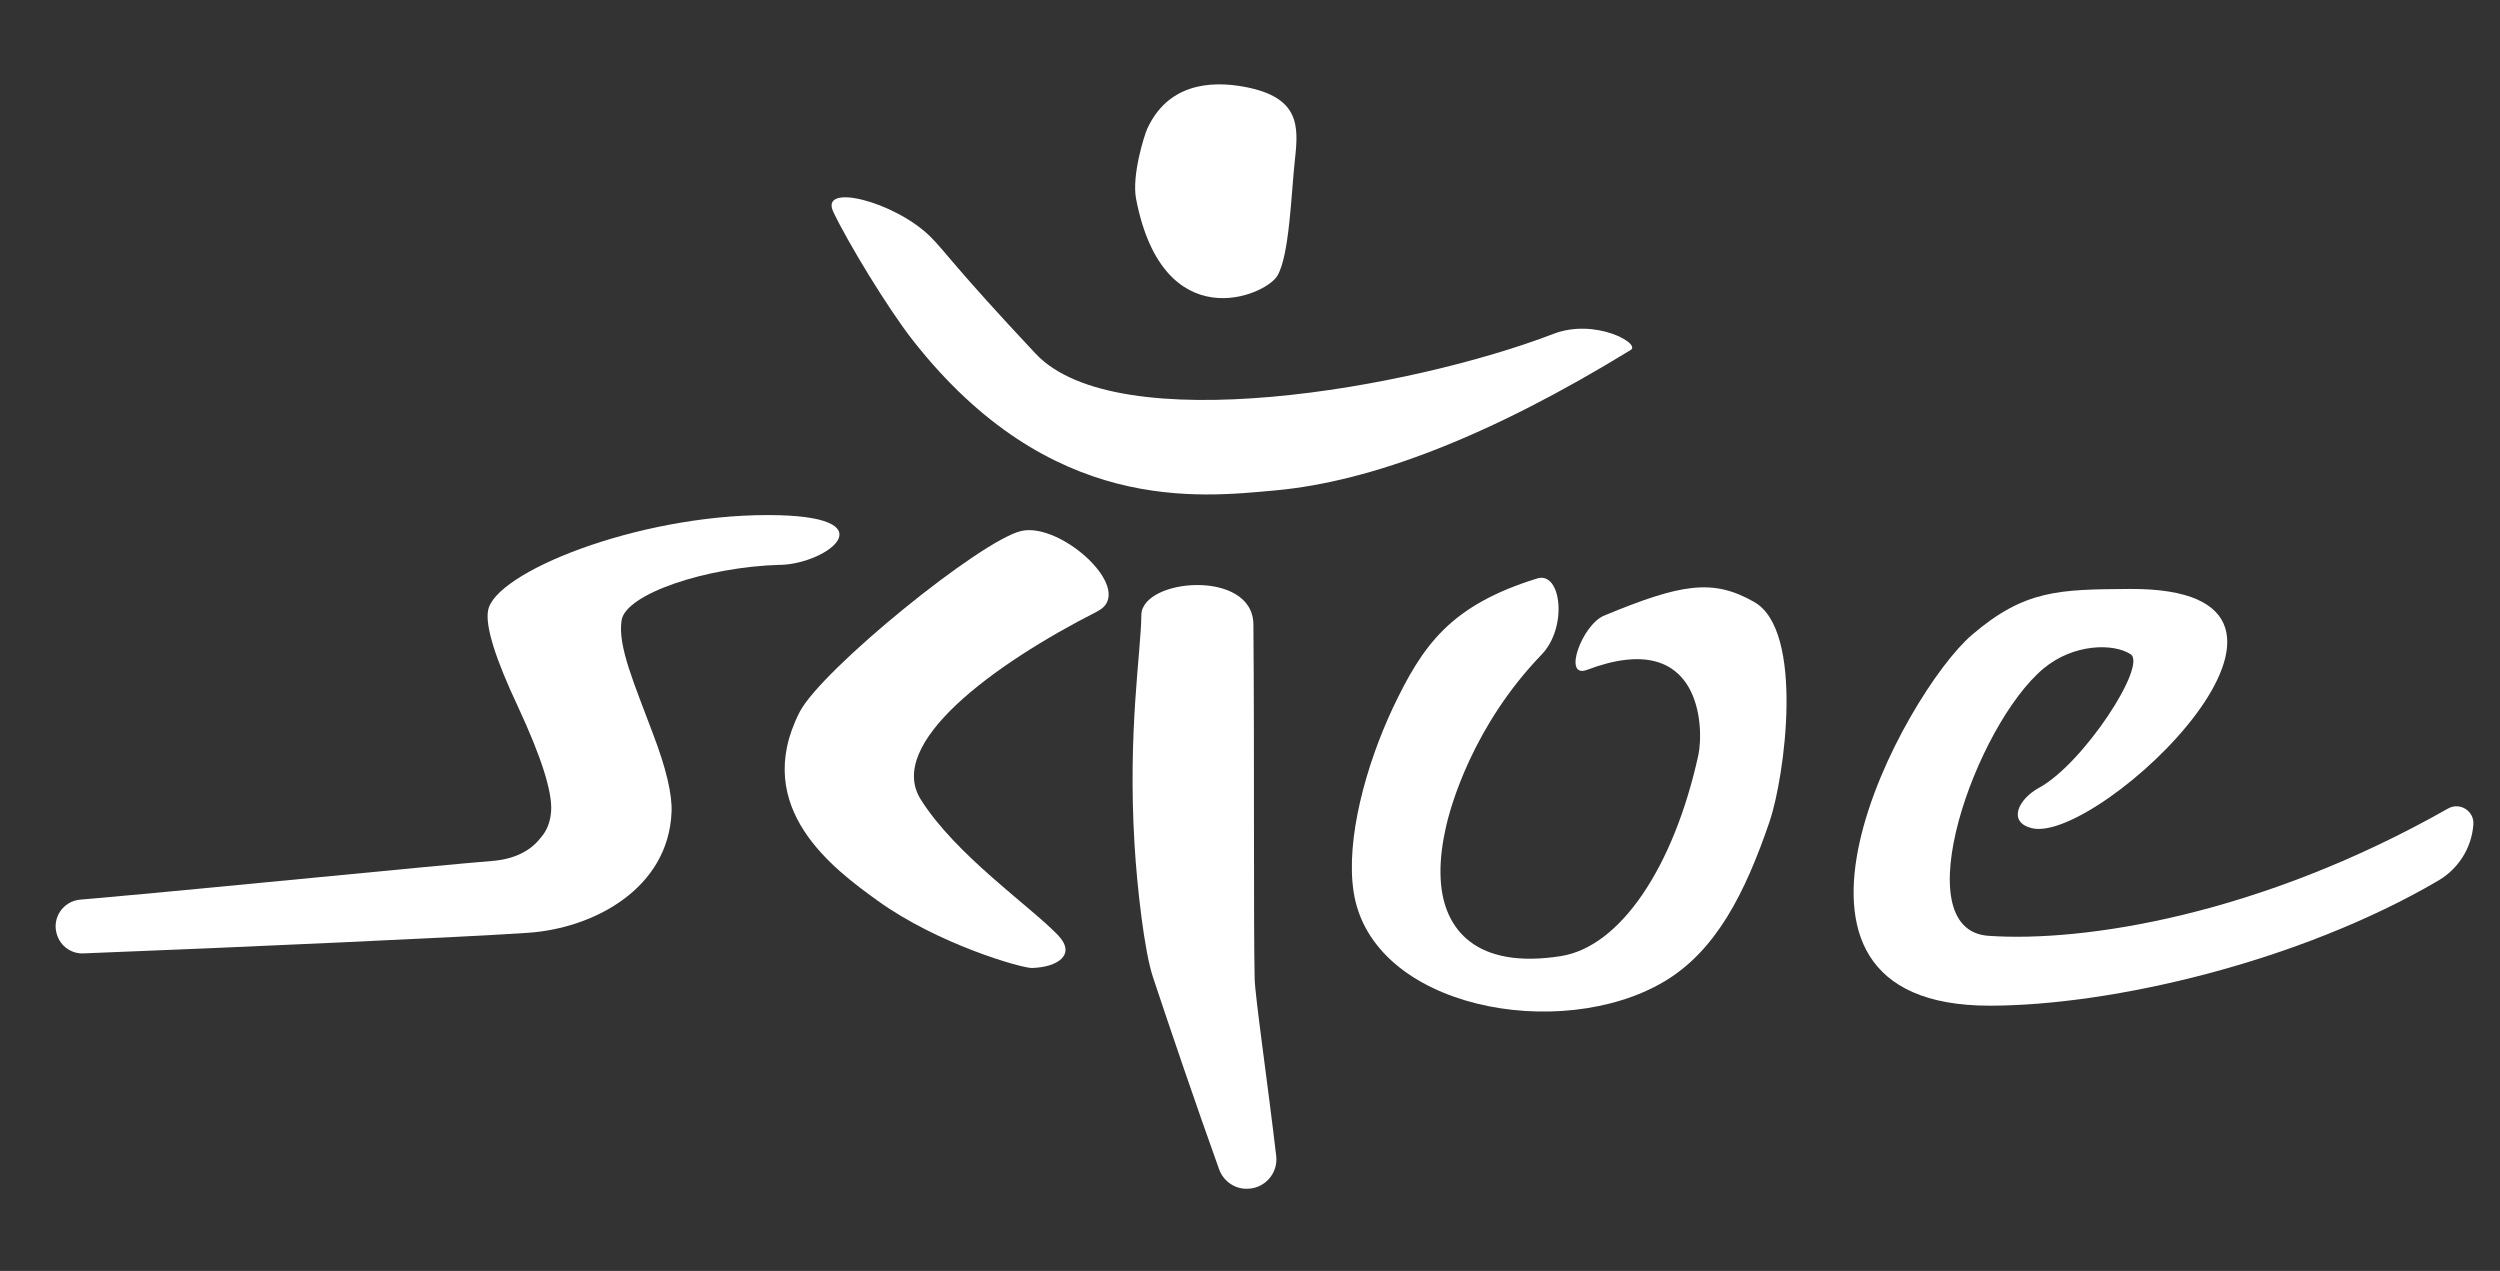
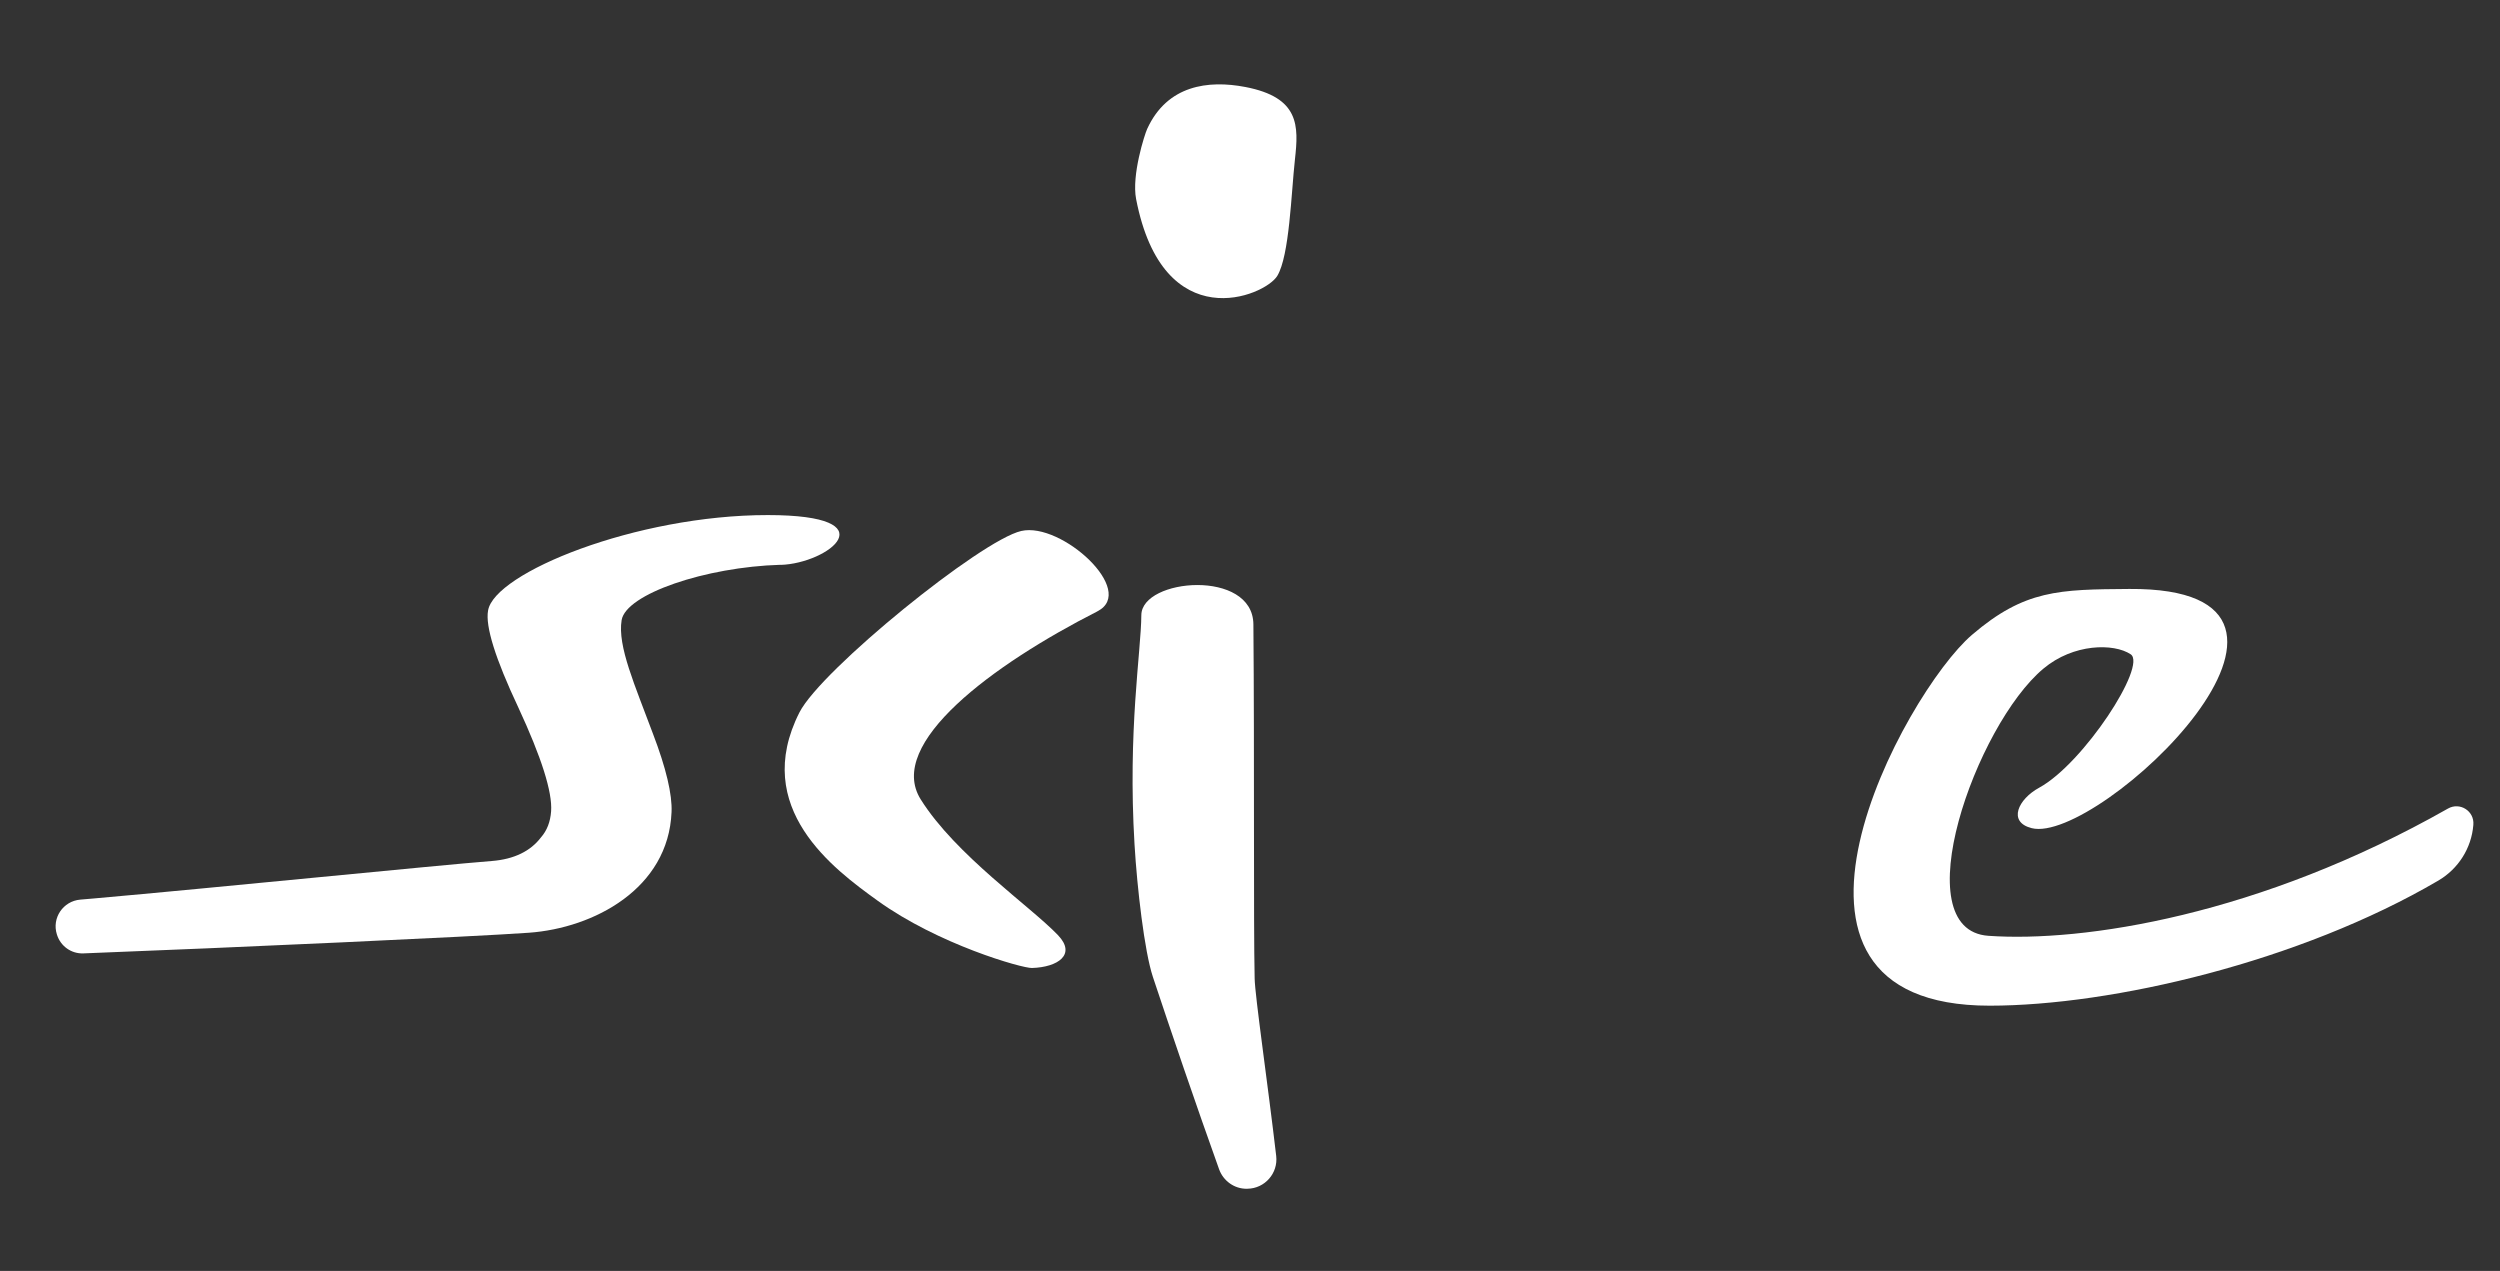
<svg xmlns="http://www.w3.org/2000/svg" width="179" height="91" viewBox="0 0 179 91" fill="none">
  <rect x="0" y="0" width="179" height="91" fill="#333333" stroke="none" />
  <path d="M92.718 11.41C92.451 13.825 92.328 18.305 91.453 19.754C90.578 21.208 83.282 24.237 81.346 14.255C81.013 12.543 81.957 9.621 82.138 9.229C83.571 6.097 86.504 5.717 89.169 6.229C93.06 6.979 92.986 9.009 92.718 11.41Z" fill="white" />
-   <path d="M116.763 25.055C106.674 31.246 98.218 34.483 91.325 35.111C85.857 35.609 75.187 36.884 65.368 24.377C63.545 22.057 60.66 17.275 59.665 15.169C58.666 13.063 63.981 14.411 66.552 16.884C67.594 17.89 68.318 19.11 74.149 25.321C79.981 31.537 101.049 27.815 111.222 23.907C114.214 22.756 117.495 24.605 116.763 25.052L116.763 25.055Z" fill="white" />
  <path d="M177.09 59.077C176.956 60.727 176.019 62.207 174.587 63.048C164.646 68.875 151.21 72.001 142.473 72.007C124.164 72.023 136.353 49.605 141.187 45.461C144.963 42.221 147.433 42.206 152.459 42.169C169.74 42.05 150.237 60.514 145.465 59.295C143.734 58.856 144.495 57.219 146.009 56.397C149.17 54.674 153.757 47.641 152.554 46.845C151.354 46.049 148.468 46.064 146.309 47.873C141.464 51.923 136.28 66.576 142.366 67.004C149.134 67.481 161.758 65.564 175.279 57.891C176.127 57.41 177.171 58.071 177.092 59.041C177.093 59.053 177.089 59.065 177.09 59.079L177.09 59.077Z" fill="white" />
-   <path d="M126.695 58.844C124.948 63.953 122.862 68.088 119.138 70.29C111.73 74.664 98.21 72.229 96.921 63.867C96.34 60.1 97.803 54.788 99.731 50.682C101.86 46.21 103.826 43.346 110.067 41.416C111.778 40.885 112.281 44.898 110.37 46.879C105.556 51.87 103.838 57.623 103.473 59.49C103.202 60.747 103.093 61.911 103.154 62.985C103.352 66.583 105.716 69.414 111.76 68.457C116.017 67.785 119.837 62.093 121.598 54.084C122.01 52.201 121.907 44.833 113.633 47.96C111.858 48.628 113.267 44.732 114.859 44.076C120.375 41.792 122.637 41.407 125.606 43.105C129.207 45.16 127.798 55.611 126.695 58.847L126.695 58.844Z" fill="white" />
  <path d="M89.322 85.115C89.303 85.116 89.284 85.117 89.264 85.116C88.376 85.122 87.588 84.553 87.287 83.719C85.66 79.182 83.787 73.688 82.546 69.946C81.941 68.121 81.415 63.562 81.232 60.46C80.742 52.295 81.7 46.689 81.72 44.043C81.742 41.395 89.709 40.725 89.743 44.705C89.823 54.072 89.745 66.07 89.833 70.067C89.86 71.335 90.772 77.583 91.376 82.764C91.521 83.998 90.567 85.096 89.32 85.113L89.322 85.115Z" fill="white" />
  <path d="M78.577 43.772C71.091 47.578 63.414 53.239 65.922 57.235C68.427 61.231 73.776 64.887 75.76 66.966C77.077 68.35 75.744 69.252 73.889 69.308C73.191 69.331 67.168 67.62 62.82 64.477C59.717 62.238 53.759 57.862 57.243 51.003C58.787 47.969 70.237 38.677 73.123 38.018C76.004 37.357 81.429 42.319 78.576 43.769L78.577 43.772Z" fill="white" />
  <path d="M55.891 40.439C50.505 40.595 44.812 42.538 44.508 44.404C44.203 46.267 45.464 49.067 46.746 52.52C47.697 55.007 48.138 56.883 48.083 58.145C47.859 63.617 42.535 66.45 37.867 66.784C33.957 67.065 16.53 67.856 5.967 68.263C5.11 68.296 4.344 67.752 4.084 66.939C4.081 66.928 4.076 66.913 4.072 66.902C3.7 65.73 4.518 64.518 5.748 64.413C6.056 64.386 6.378 64.358 6.713 64.33C15.197 63.583 31.368 61.948 35.221 61.647C36.822 61.52 37.989 60.935 38.73 59.962C39.166 59.466 39.407 58.841 39.46 58.081C39.556 56.713 38.774 54.236 37.108 50.647C35.464 47.153 34.743 44.841 34.945 43.72C35.38 41.023 45.535 36.877 54.979 36.879C63.766 36.882 59.319 40.343 55.894 40.446L55.891 40.439Z" fill="white" />
</svg>